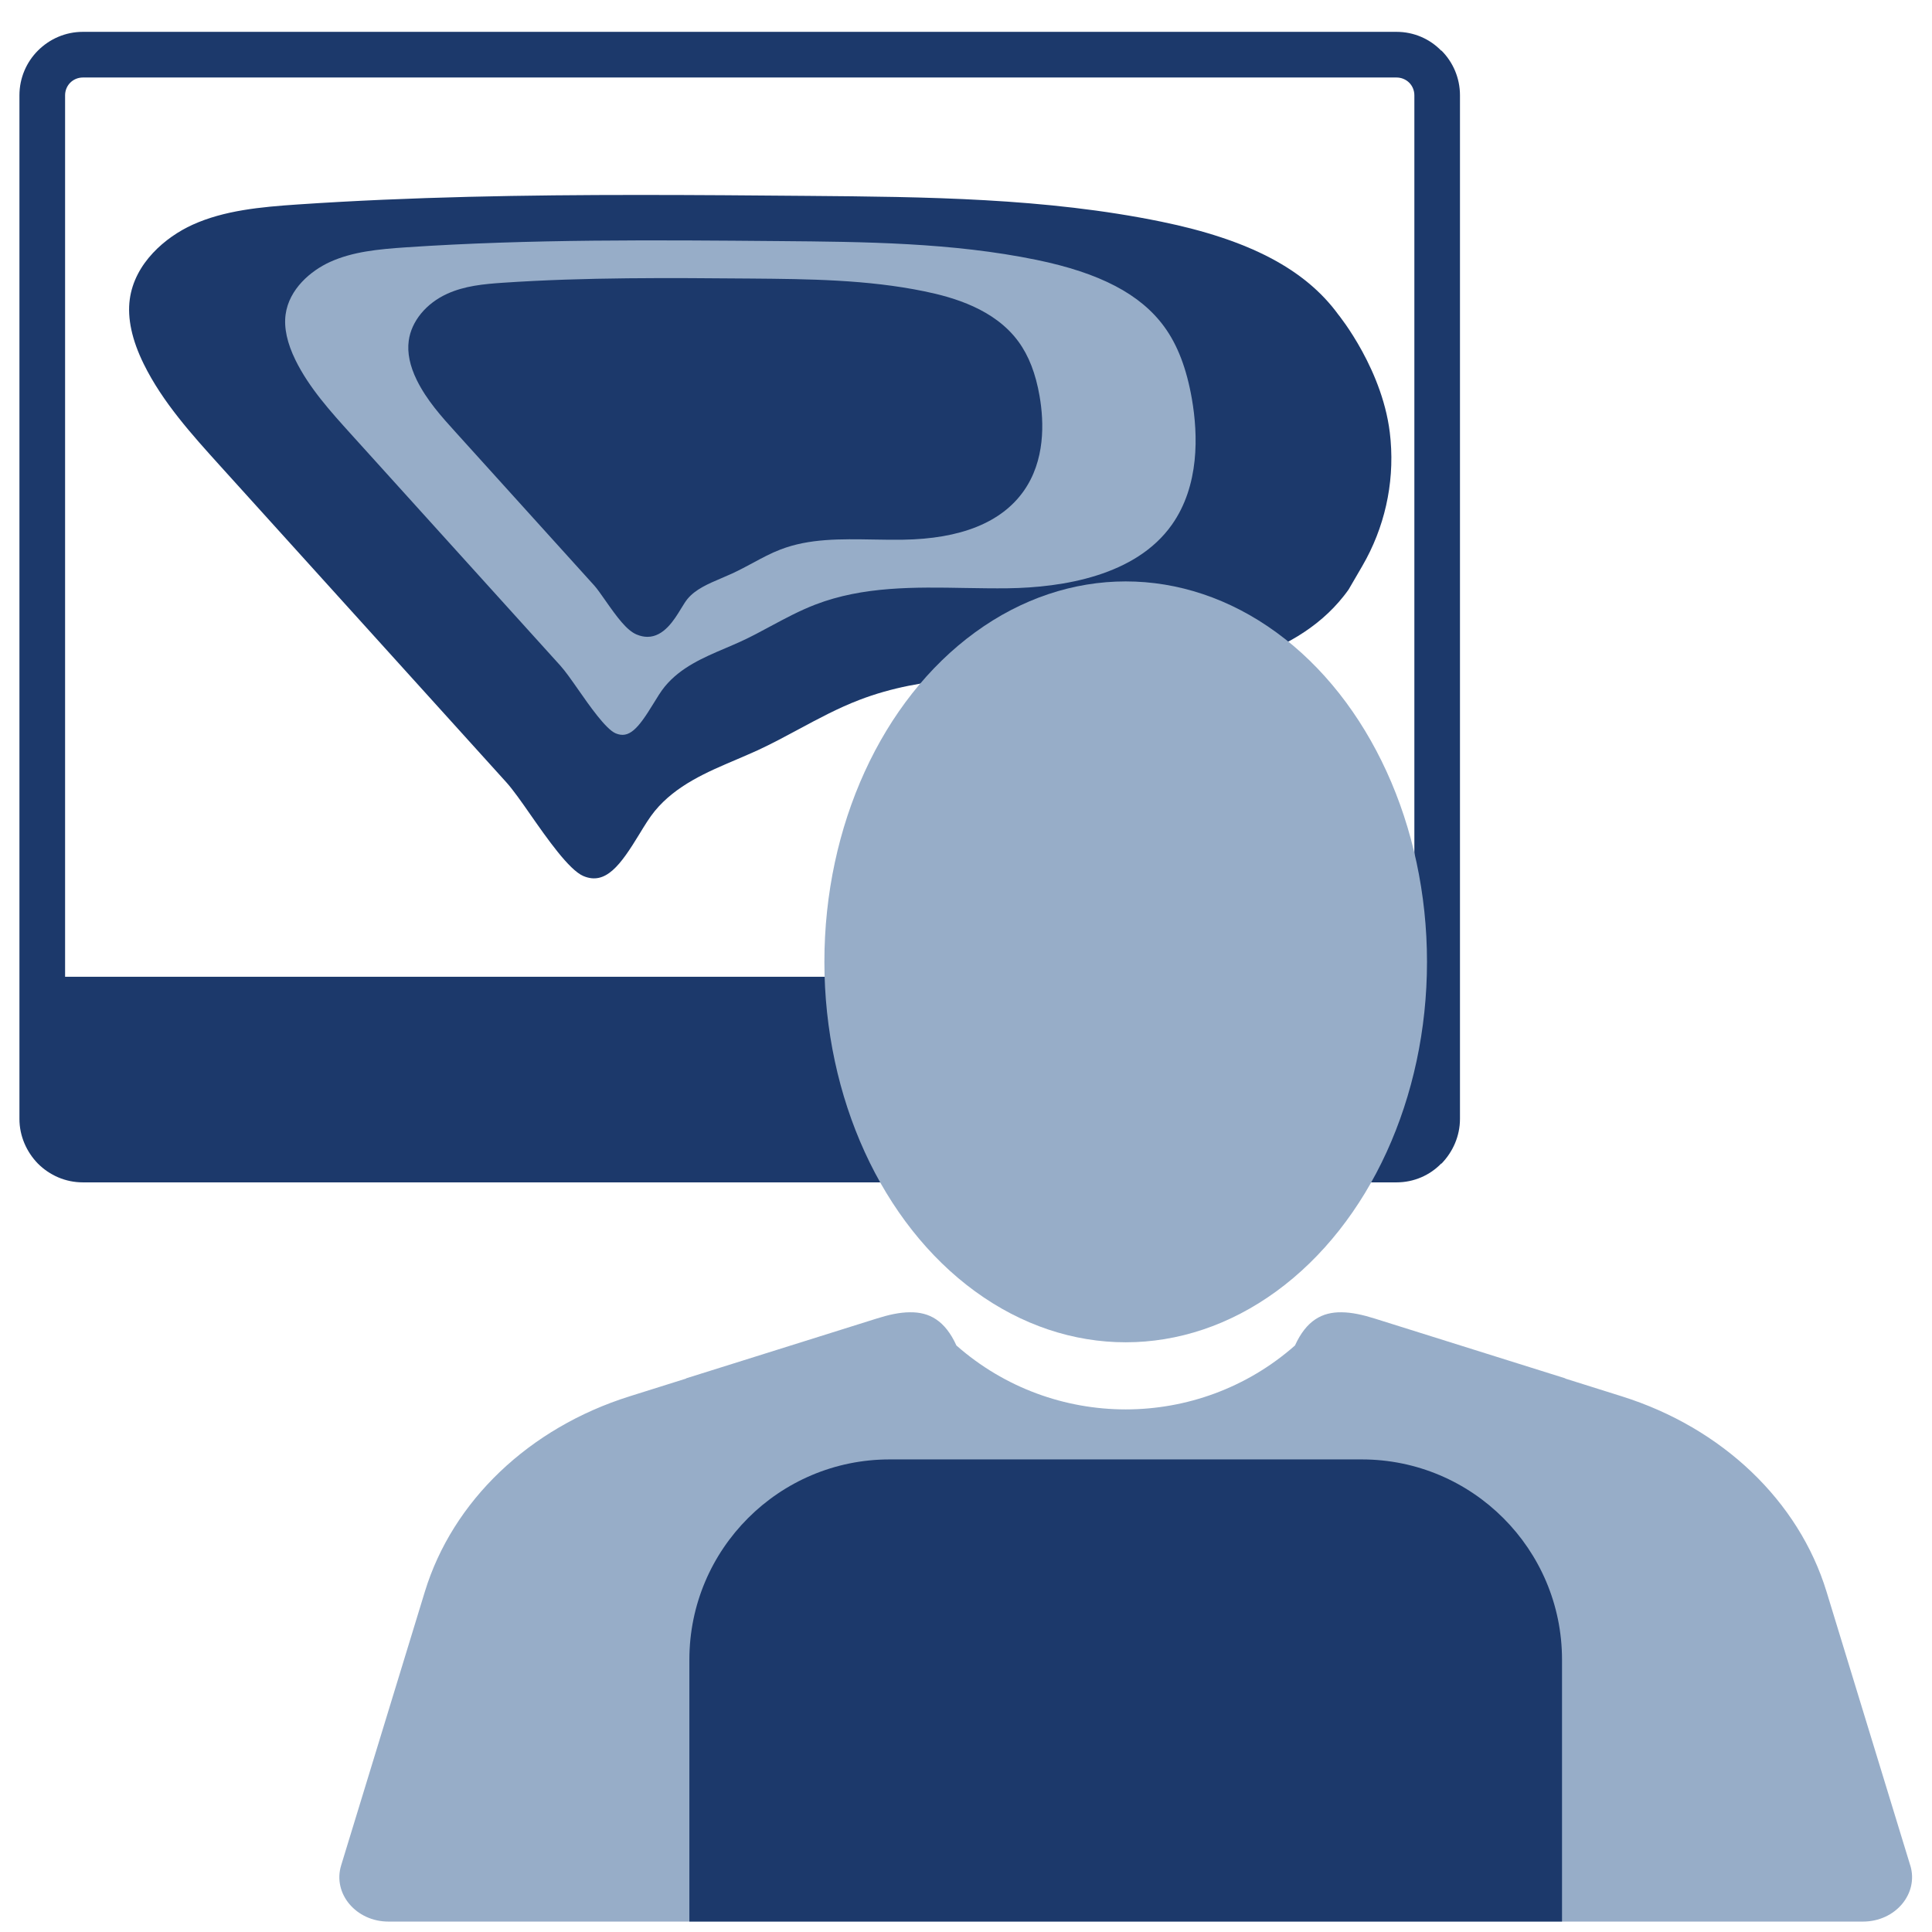
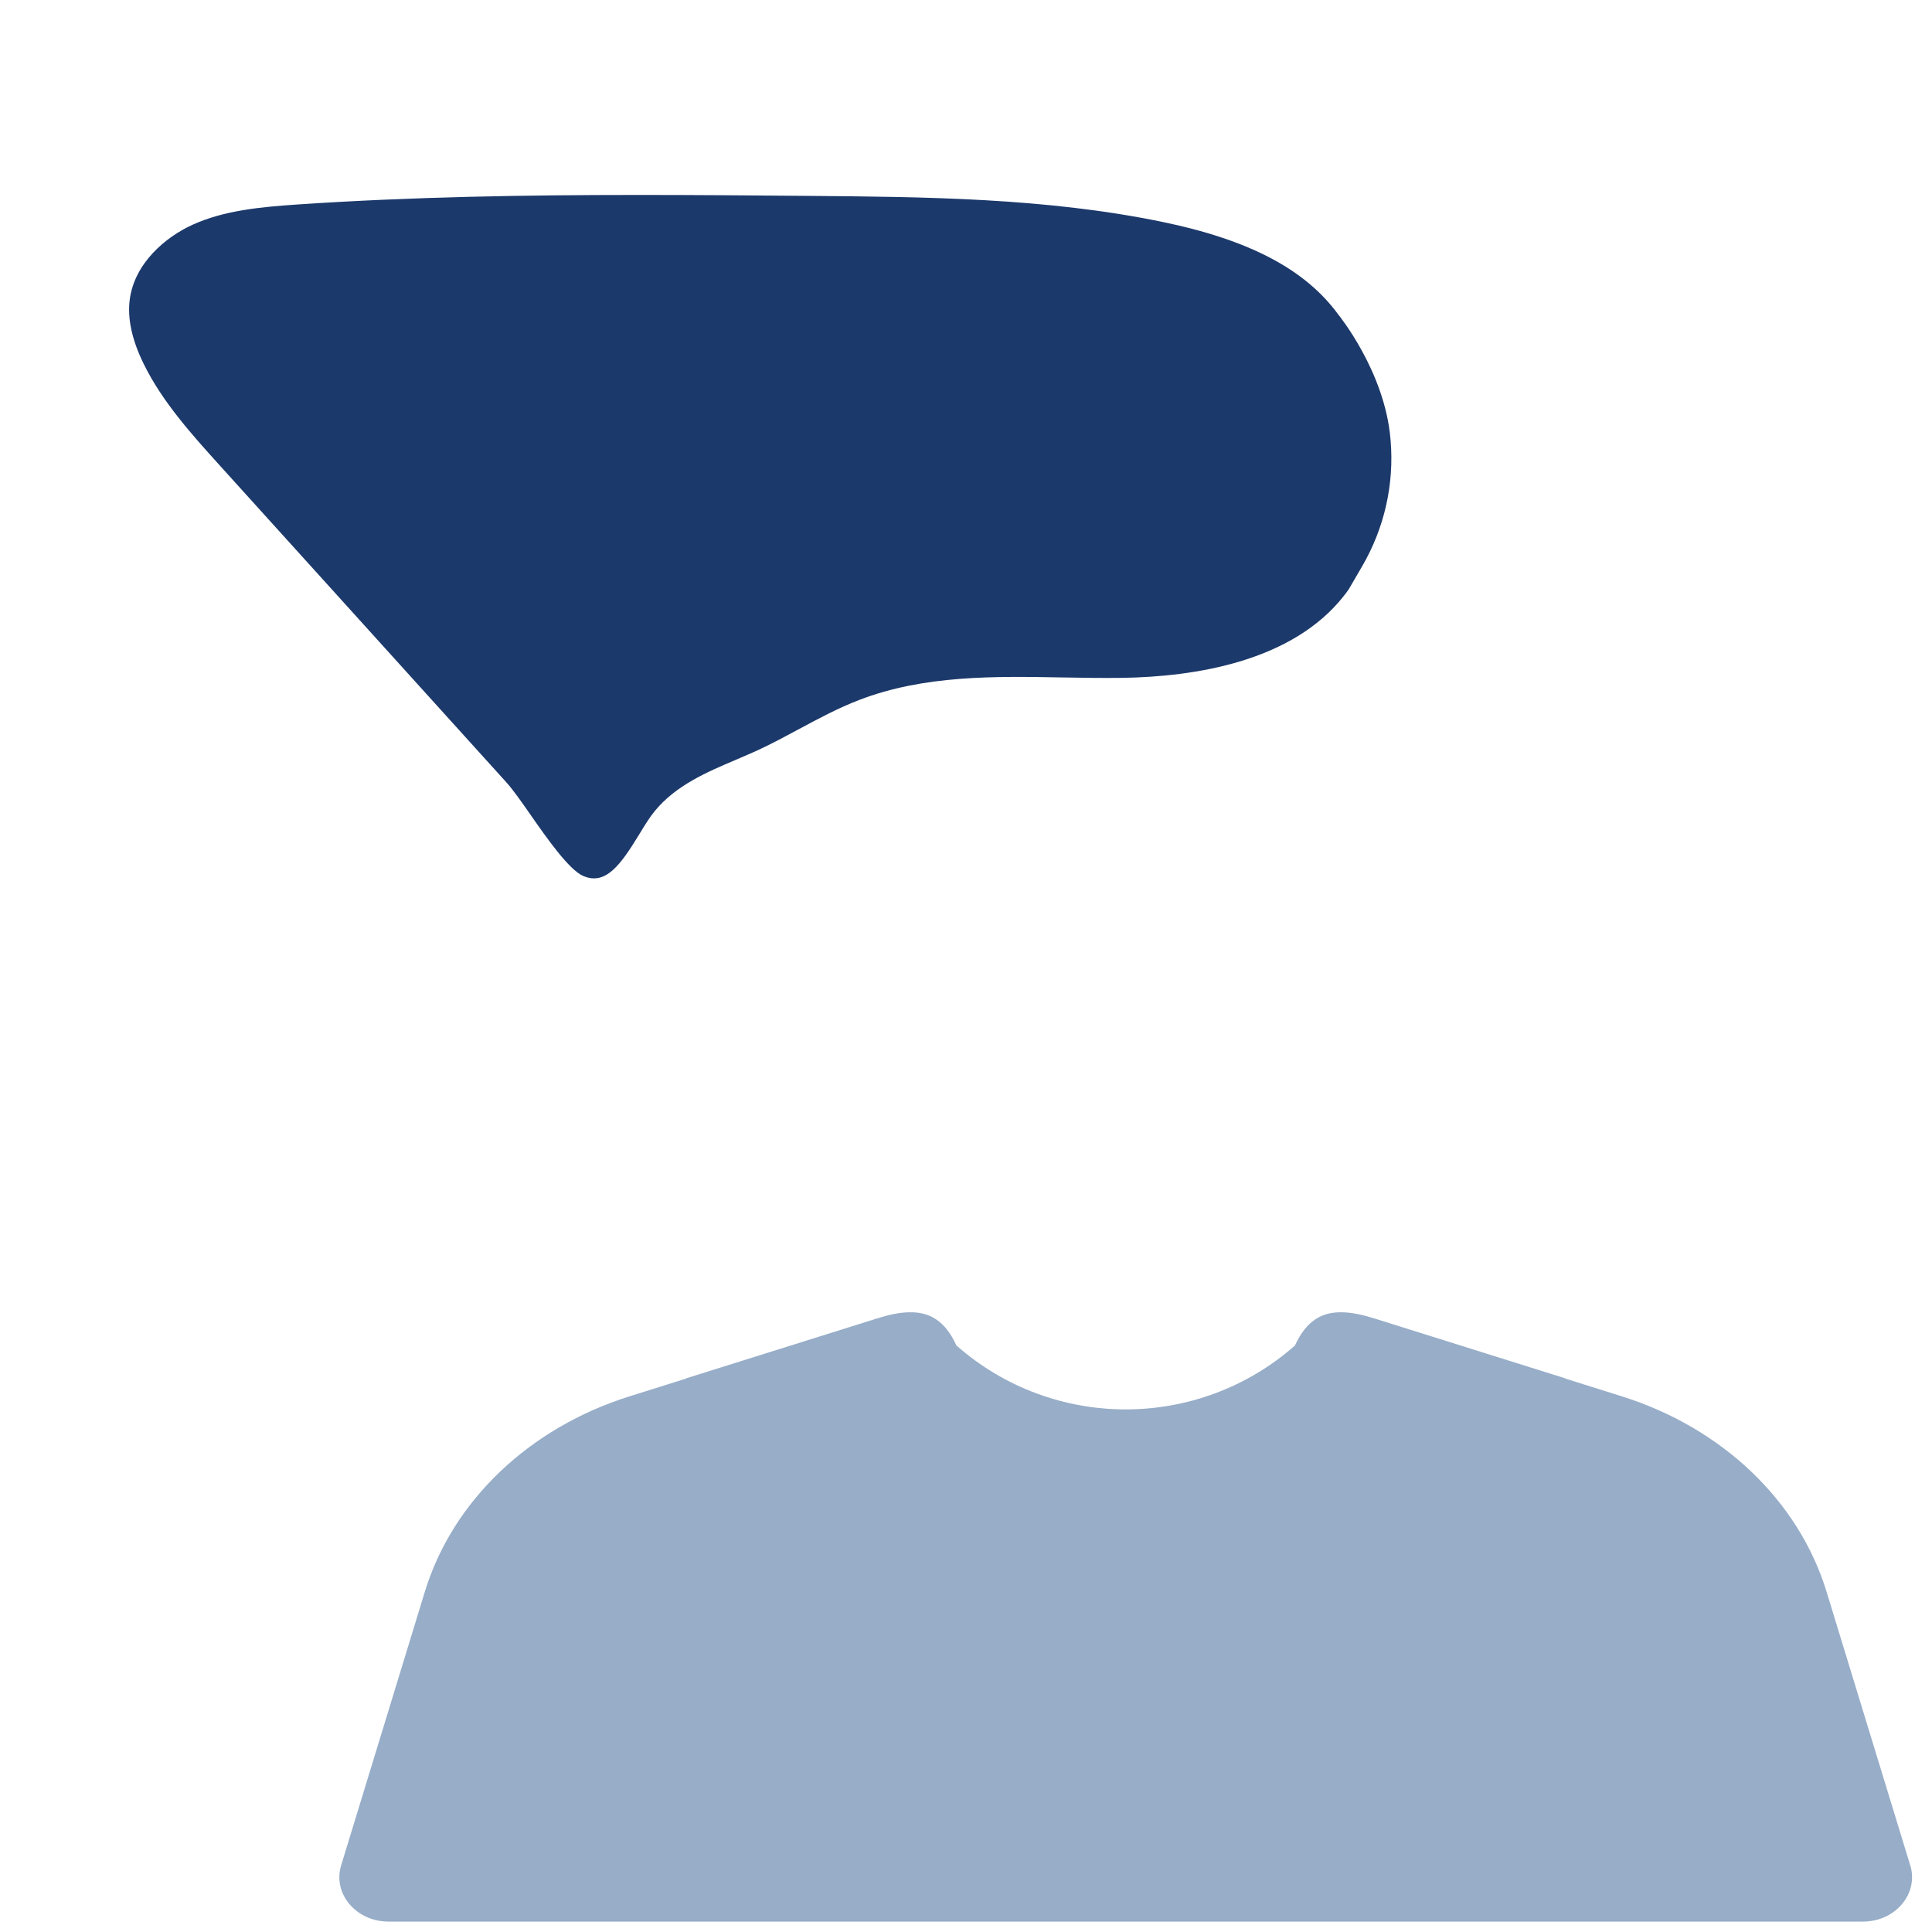
<svg xmlns="http://www.w3.org/2000/svg" viewBox="0 0 512 512">
  <defs>
    <style> .cls-1 { fill: #fff; } .cls-2 { fill: #97adc8; } .cls-3 { fill: #1c396b; } </style>
  </defs>
  <g id="Camada_10" data-name="Camada 10">
-     <rect class="cls-1" x="-20.45" y="-11.26" width="2132.43" height="1074.38" />
-   </g>
+     </g>
  <g id="Camada_1" data-name="Camada 1">
-     <path class="cls-3" d="M382.02,13.42h-.09c-3-3.09-7.21-4.98-11.84-4.98H21.96c-4.63,0-8.84,1.89-11.92,4.98-3,3-4.89,7.21-4.89,11.84v271.26c0,4.55,1.89,8.75,4.89,11.84,3.09,3.09,7.29,4.98,11.92,4.98h348.13c4.63,0,8.84-1.89,11.84-4.98h.09c3-3.09,4.89-7.29,4.89-11.84V25.26c0-4.63-1.89-8.84-4.89-11.84ZM17.25,25.26c0-1.29.51-2.49,1.37-3.35.86-.86,2.06-1.37,3.35-1.37h348.13c1.29,0,2.49.52,3.35,1.37.86.86,1.37,2.06,1.37,3.35v233.6H17.25V25.26Z" />
    <path class="cls-3" d="M361.02,150c5.85-10.05,8.48-21.65,7.51-33.23-.01-.18-.03-.35-.05-.53-1.53-17.87-13.82-32.88-13.82-32.88-8.77-12.02-23.67-19.84-46.89-24.61-30.7-6.31-62.65-6.58-93.54-6.84-14.82-.13-29.81-.25-44.88-.25-30.06,0-60.43.5-90.4,2.52-9.94.67-19.55,1.58-27.92,5.38-7.2,3.27-15.35,10.18-16.64,19.76-.68,5.01.57,10.78,3.7,17.14,4.97,10.1,12.74,18.69,20.25,27l75.88,83.9c.89.99,1.87,2.26,2.95,3.73s2.24,3.13,3.49,4.93c4.28,6.12,10.13,14.51,13.92,16.13,5.95,2.54,9.9-2.97,14.82-11.04,1.41-2.32,2.75-4.51,4.14-6.2,5.63-6.82,13.75-10.28,21.62-13.62,1.86-.8,3.79-1.62,5.63-2.46,3.66-1.69,7.32-3.66,10.85-5.56,5.15-2.77,10.47-5.63,16.08-7.78,17.18-6.61,35.86-6.28,53.92-5.96,5.15.09,10.47.18,15.64.11,19.45-.28,45.16-4.32,58.85-21.72.44-.55.86-1.12,1.27-1.7l3.62-6.22Z" />
    <path class="cls-3" d="M314.63,141.95c-8.66,12.25-24.61,18.62-47.41,18.95-3.84.05-7.77-.02-11.56-.08-12.8-.23-26.02-.46-37.79,4.06-3.84,1.48-7.44,3.42-11.25,5.47-2.64,1.42-5.37,2.88-8.17,4.17-1.39.64-2.81,1.25-4.23,1.85-5.52,2.35-10.72,4.56-14.16,8.73-.82,1-1.72,2.47-2.67,4.03-2.67,4.39-6.49,10.64-12.36,10.64-1.2,0-2.49-.26-3.87-.84-3.62-1.55-7.27-6.49-12.01-13.29-1.68-2.4-3.25-4.66-4.38-5.9l-55.45-61.33c-5.69-6.29-11.58-12.8-15.48-20.72-2.67-5.44-3.72-10.49-3.11-15.02.99-7.32,6.61-14.14,14.66-17.8,6.78-3.08,14.23-3.8,21.91-4.31,33.05-2.23,66.67-1.95,99.2-1.67,22.78.19,46.35.39,69.2,5.08,11.38,2.34,27.59,6.93,36.89,19.68,3.99,5.47,6.68,12.42,8.2,21.25,1.8,10.39,2.19,25.25-6.16,37.05Z" />
-     <path class="cls-2" d="M308.55,86.6c-6.3-8.64-17.06-14.27-33.86-17.73-22.37-4.6-45.69-4.79-68.23-4.98-32.43-.28-65.96-.56-98.83,1.65-7.47.51-14.15,1.15-20.17,3.88-5.1,2.32-10.86,7.19-11.77,13.92-.48,3.53.41,7.61,2.64,12.14,3.59,7.29,9.24,13.54,14.7,19.58l55.45,61.32c1.34,1.48,2.93,3.76,4.77,6.39,2.9,4.16,7.29,10.45,9.88,11.56,3.55,1.52,5.96-1.18,9.99-7.8,1.05-1.72,2.04-3.34,3.08-4.61,4.22-5.11,10.24-7.67,16.06-10.15,1.38-.59,2.75-1.17,4.1-1.79,2.66-1.22,5.32-2.65,7.89-4.04,3.78-2.03,7.69-4.13,11.83-5.72,12.68-4.88,26.39-4.64,39.66-4.4,3.76.06,7.65.13,11.41.08,14.52-.21,33.83-3.3,43.4-16.83,7.36-10.4,6.95-23.86,5.32-33.32-1.4-8.05-3.79-14.32-7.32-19.15ZM271.28,130.14c-5.9,8.34-16.68,12.67-32.06,12.89-2.56.04-5.16-.01-7.68-.05-8.77-.15-17.06-.3-24.69,2.64-2.5.95-4.86,2.22-7.35,3.57-1.76.94-3.58,1.92-5.46,2.79-.93.42-1.87.82-2.82,1.23-3.55,1.51-6.91,2.94-9.05,5.54-.5.61-1.08,1.56-1.7,2.57-1.77,2.91-4.54,7.45-8.89,7.45-.9,0-1.86-.19-2.9-.63-2.61-1.12-5.09-4.48-8.32-9.1-1.09-1.56-2.12-3.03-2.83-3.82l-36.7-40.59c-3.81-4.2-7.74-8.55-10.38-13.91-1.84-3.75-2.56-7.25-2.13-10.42.69-5.14,4.59-9.9,10.19-12.44,4.61-2.1,9.63-2.58,14.79-2.93,21.91-1.48,44.18-1.29,65.72-1.11,15.13.13,30.76.26,45.97,3.39,7.67,1.58,18.6,4.68,24.93,13.35,2.72,3.73,4.55,8.45,5.58,14.42,1.22,7.04,1.47,17.11-4.22,25.16Z" />
    <path class="cls-3" d="M265.88,93.51c-4.04-5.54-11-9.16-21.9-11.4-14.73-3.03-30.12-3.16-45-3.29-7.17-.06-14.42-.12-21.71-.12-14.51,0-29.17.24-43.63,1.22-4.87.33-9.21.74-13.07,2.49-3.16,1.44-6.74,4.44-7.3,8.56-.29,2.16.27,4.7,1.67,7.55,2.33,4.72,6.02,8.81,9.6,12.76l36.7,40.59c.92,1.02,1.99,2.54,3.22,4.31,1.75,2.51,4.69,6.72,6.18,7.36,1.63.69,2.83-.34,5.56-4.82.71-1.17,1.38-2.27,2.11-3.15,2.92-3.55,7-5.28,10.95-6.96.91-.39,1.81-.77,2.69-1.18,1.74-.8,3.41-1.7,5.18-2.65,2.52-1.35,5.13-2.76,7.92-3.83,8.55-3.29,17.71-3.12,26.58-2.97,2.48.04,5.04.09,7.52.05,9.41-.13,21.92-2.11,28.05-10.78,4.7-6.65,4.43-15.32,3.37-21.42-.9-5.2-2.43-9.23-4.69-12.32Z" />
    <g>
      <g>
        <path class="cls-2" d="M506.23,494.33l-22.18-72.52c-7.36-24.06-27.64-43.41-54.26-51.77l-14.99-4.71s.02-.04.03-.05l-16.04-5.03-34.48-10.82c-3.16-.99-6.11-1.65-8.81-1.66-5.09-.07-9.29,2.14-12.32,8.8-12.79,11.28-28.81,16.93-44.86,16.94-16.05-.01-32.07-5.67-44.86-16.94-3.03-6.67-7.24-8.88-12.32-8.8-2.7,0-5.65.66-8.81,1.66l-34.48,10.82-16.04,5.03s.02.04.03.05l-14.99,4.71c-26.63,8.36-46.9,27.71-54.26,51.77l-22.18,72.52c-2.3,7.49,3.94,14.91,12.54,14.91h390.75c8.6,0,14.83-7.41,12.54-14.91Z" />
-         <ellipse class="cls-2" cx="298.32" cy="254.9" rx="79.85" ry="100.82" />
      </g>
-       <path class="cls-3" d="M290.15,332.37h69.4v231.26h-69.4c-29.29,0-53.07-23.78-53.07-53.07v-125.12c0-29.29,23.78-53.07,53.07-53.07Z" transform="translate(746.32 149.68) rotate(90)" />
    </g>
  </g>
</svg>